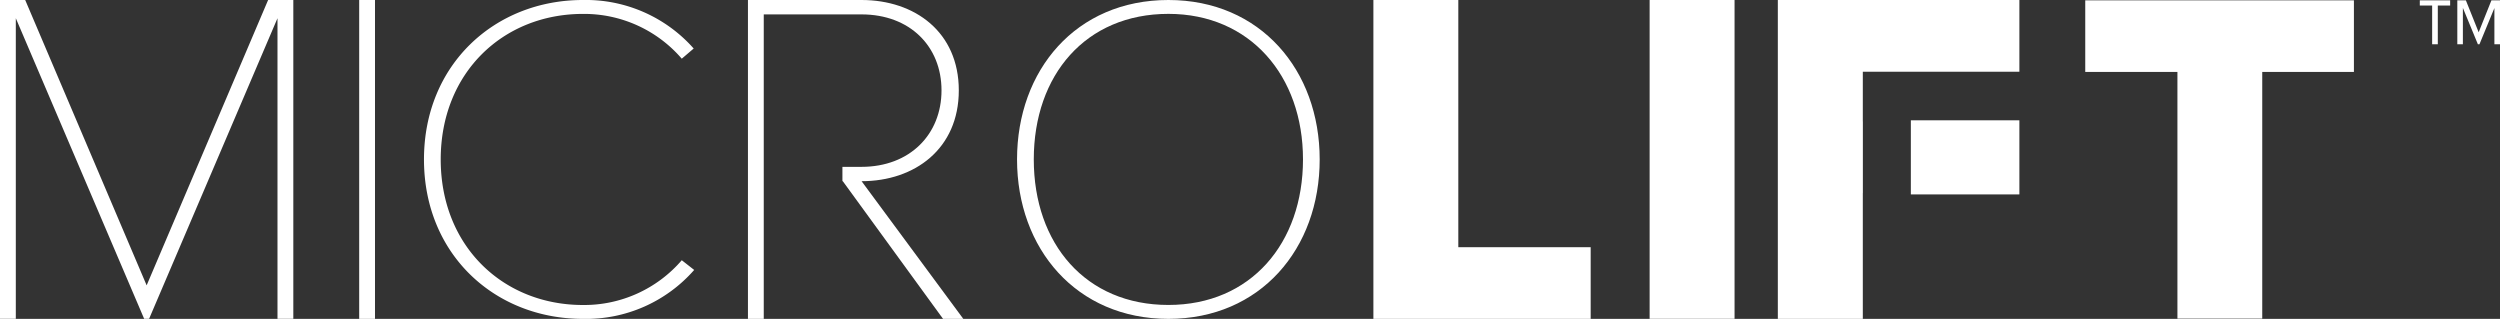
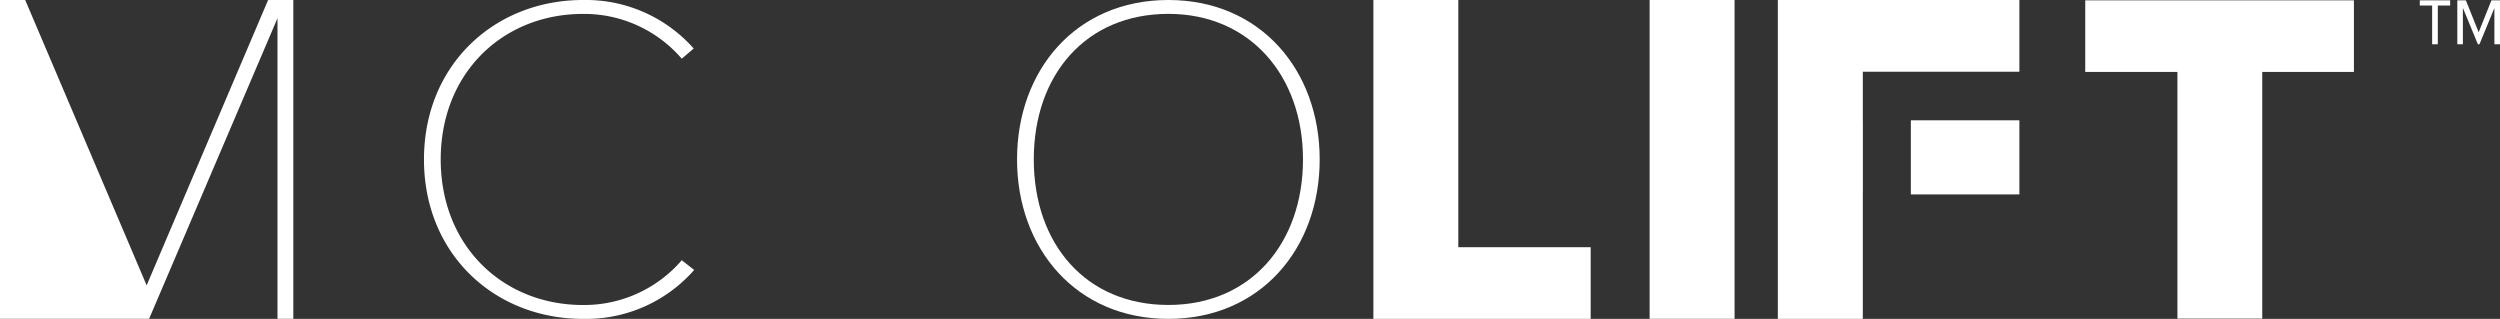
<svg xmlns="http://www.w3.org/2000/svg" width="368.482" height="47" viewBox="0 0 368.482 47">
  <rect x="0" y="0" width="368.482" height="47" fill="#333333" stroke="none" />
-   <path d="M40.9,2.686,21.976,46.992h-.728L2.33,2.686V46.992H0V0H3.714l17.9,42.058L39.519,0h3.714V46.992H40.9Z" fill="#fff" />
-   <path d="M65.43,0h2.33V47H65.43Z" transform="translate(-12.488)" fill="#fff" />
+   <path d="M40.9,2.686,21.976,46.992h-.728V46.992H0V0H3.714l17.9,42.058L39.519,0h3.714V46.992H40.9Z" fill="#fff" />
  <path d="M80.3,23.5C80.3,9.539,90.714,0,103.733,0a21.222,21.222,0,0,1,16.32,7.151l-1.756,1.5a18.983,18.983,0,0,0-14.565-6.6c-11.749,0-20.965,8.647-20.965,21.452s9.216,21.452,20.965,21.452a18.983,18.983,0,0,0,14.565-6.6l1.829,1.433A21.176,21.176,0,0,1,103.733,47C90.714,47,80.3,37.469,80.3,23.5Z" transform="translate(-17.809)" fill="#fff" />
  <path d="M215.048,0c13.577,0,22.3,10.354,22.3,23.5s-8.723,23.5-22.3,23.5S192.74,36.638,192.74,23.5,201.4,0,215.048,0Zm0,2.044c-12.17,0-19.84,8.991-19.84,21.452s7.671,21.452,19.84,21.452,19.84-9.124,19.84-21.452S227.08,2.044,215.048,2.044Z" transform="translate(-42.836)" fill="#fff" />
  <path d="M259.868,47V0h12.517V36.435h19.509V47H259.86Z" transform="translate(-57.44)" fill="#fff" />
  <path d="M311.46,46.992V0h12.518V46.992Z" transform="translate(-68.317)" fill="#fff" />
  <path d="M408.516,46.971V10.609H394.93V.06h39.6V10.609H421.017V46.971Z" transform="translate(-87.579 -0.011)" fill="#fff" />
-   <path d="M158.261,26.707c7.865,0,14.338-4.793,14.338-13.385S166.126,0,158.261,0H141.52V47h2.33V2.122h14.411c7.137,0,11.789,4.723,11.789,11.2s-4.661,11.27-11.789,11.27h-2.816v2.115h.057L170.277,47h2.986L158.269,26.707Z" transform="translate(-31.278 0)" fill="#fff" />
  <g transform="translate(262.039)">
    <rect width="15.997" height="10.923" transform="translate(19.606 17.732)" fill="#fff" />
    <path d="M338.93,0V47h12.526V28.469h.008V17.9h-.008V10.573h23.077V0Z" transform="translate(-338.93)" fill="#fff" />
  </g>
  <path d="M458.516,6.533h-.825V.829h-1.82V.06h4.474V.829h-1.82v5.7Zm8.358-5.357-2.209,5.357h-.235l-2.209-5.357V6.533H461.4V.06h1.262l1.885,4.709L466.429.06h1.262V6.533h-.825V1.177Z" transform="translate(-99.21 -0.011)" fill="#fff" />
</svg>